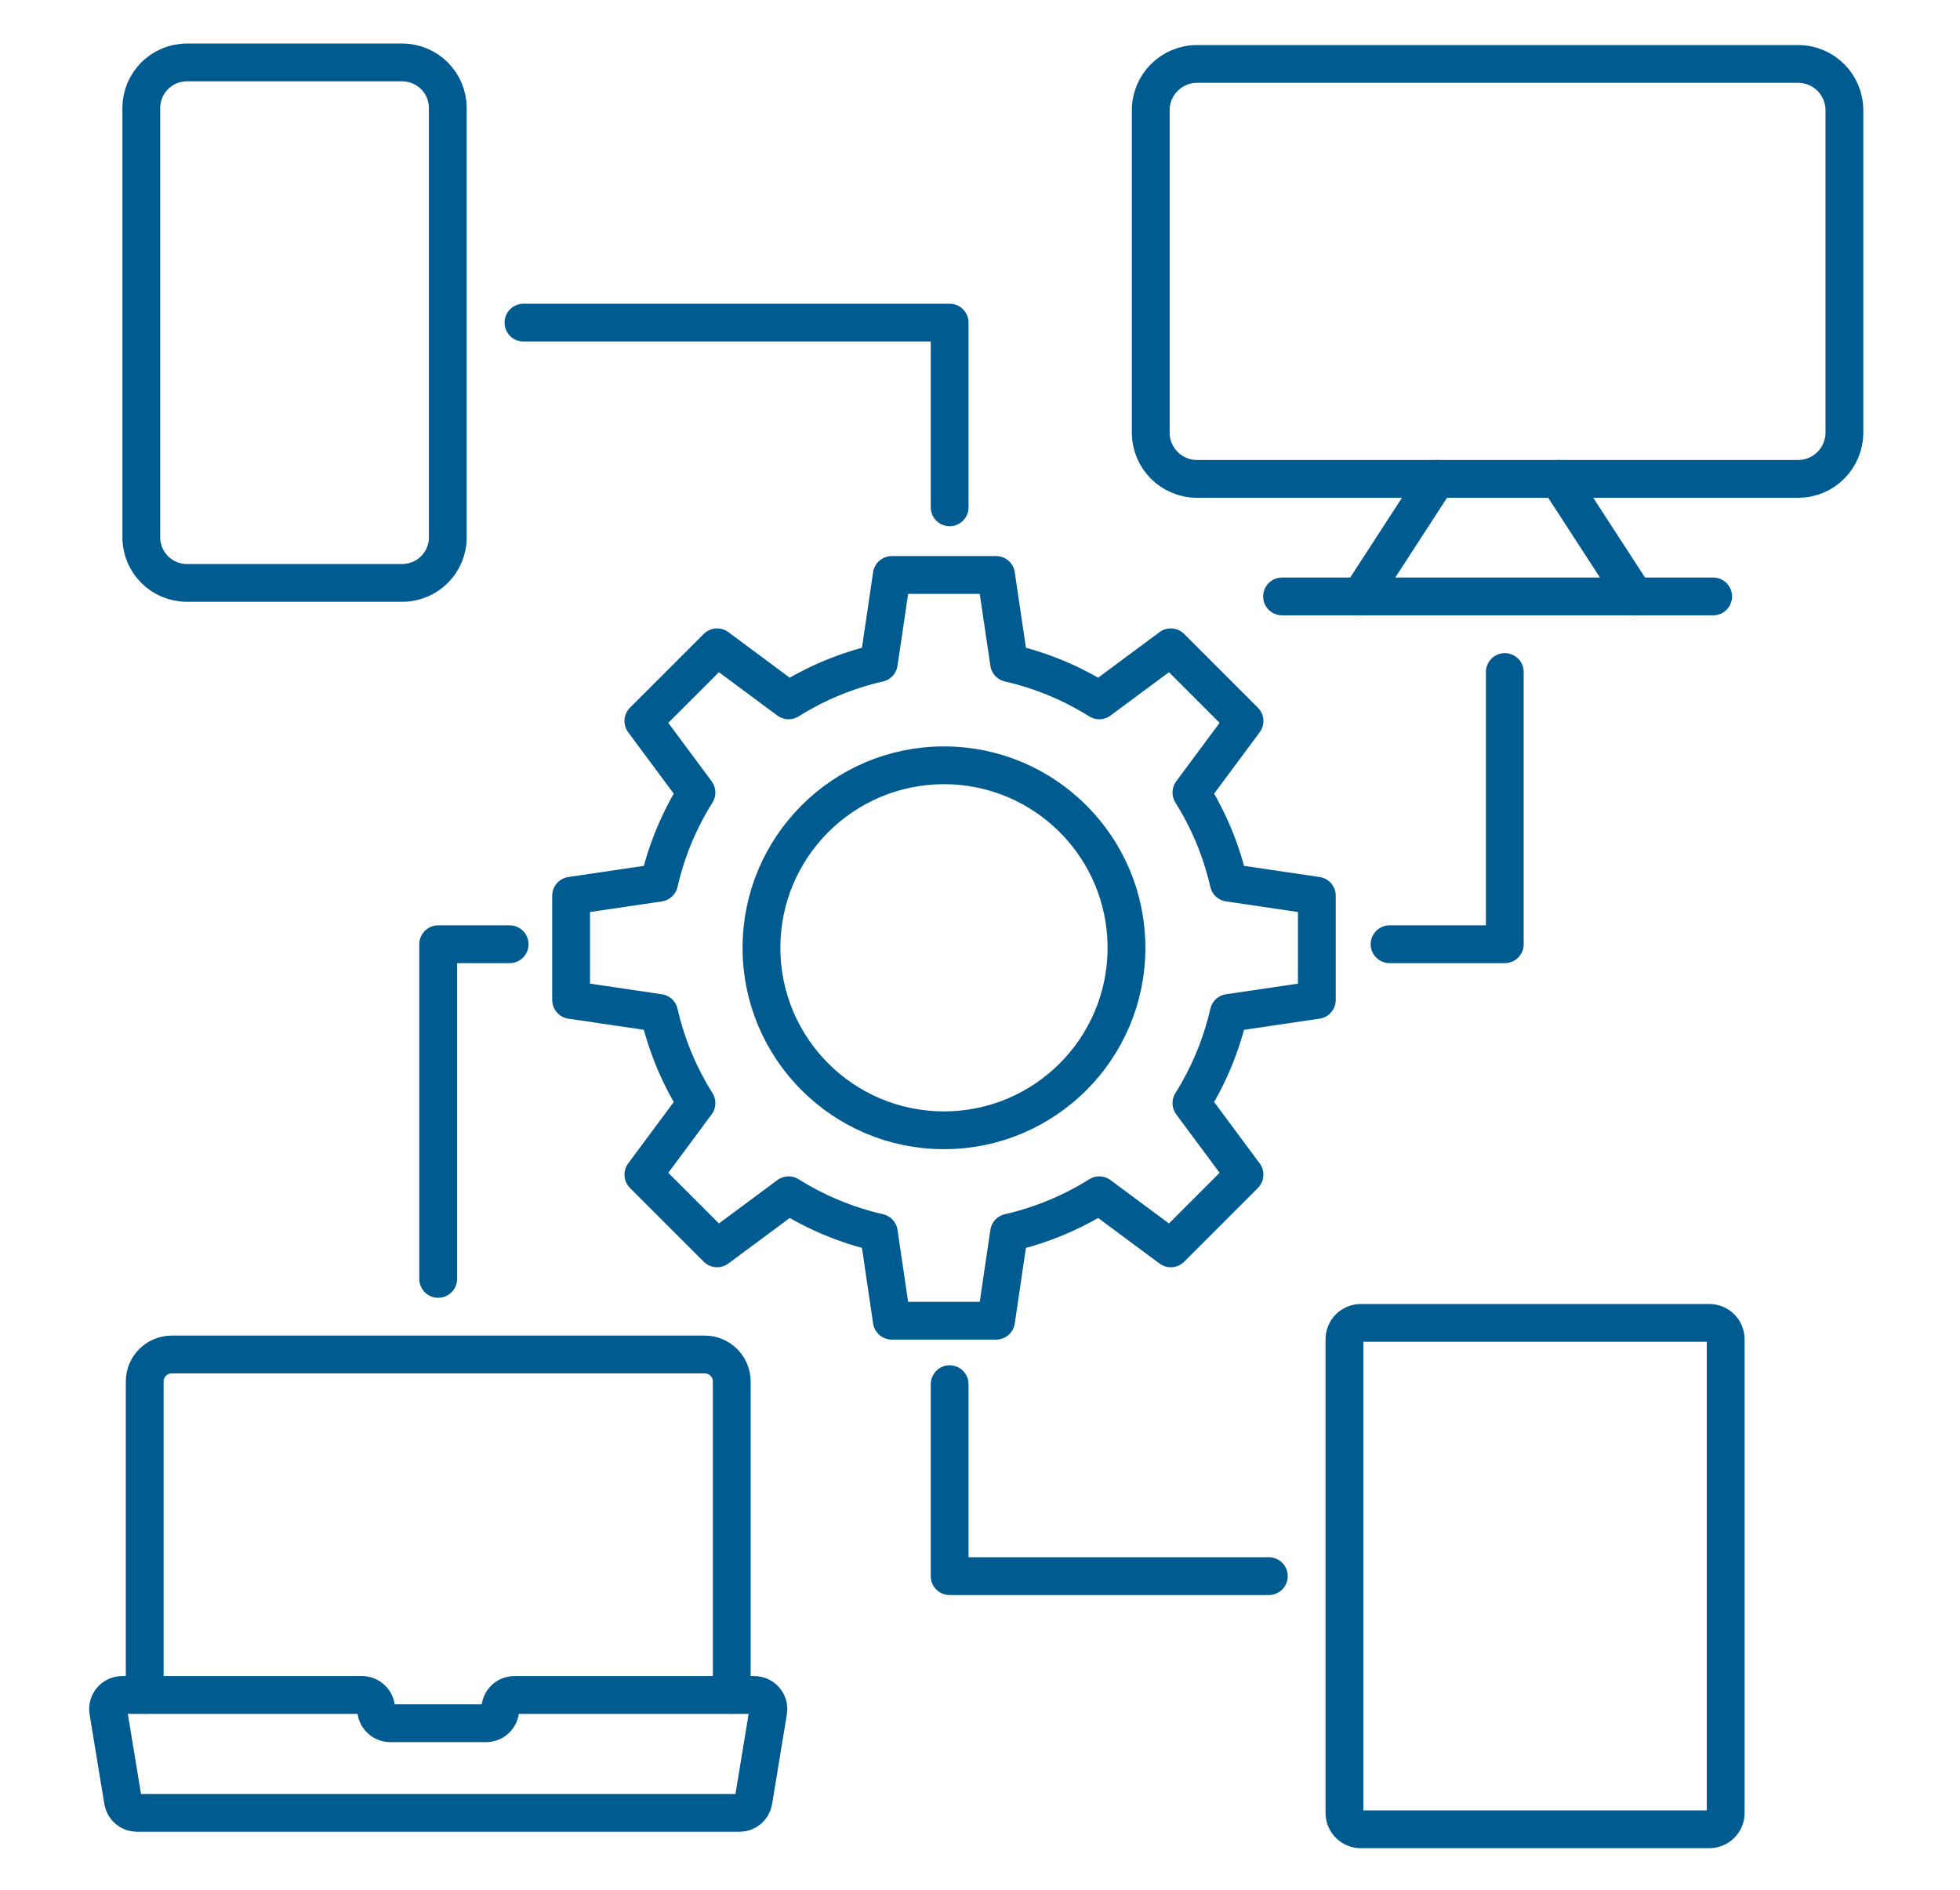
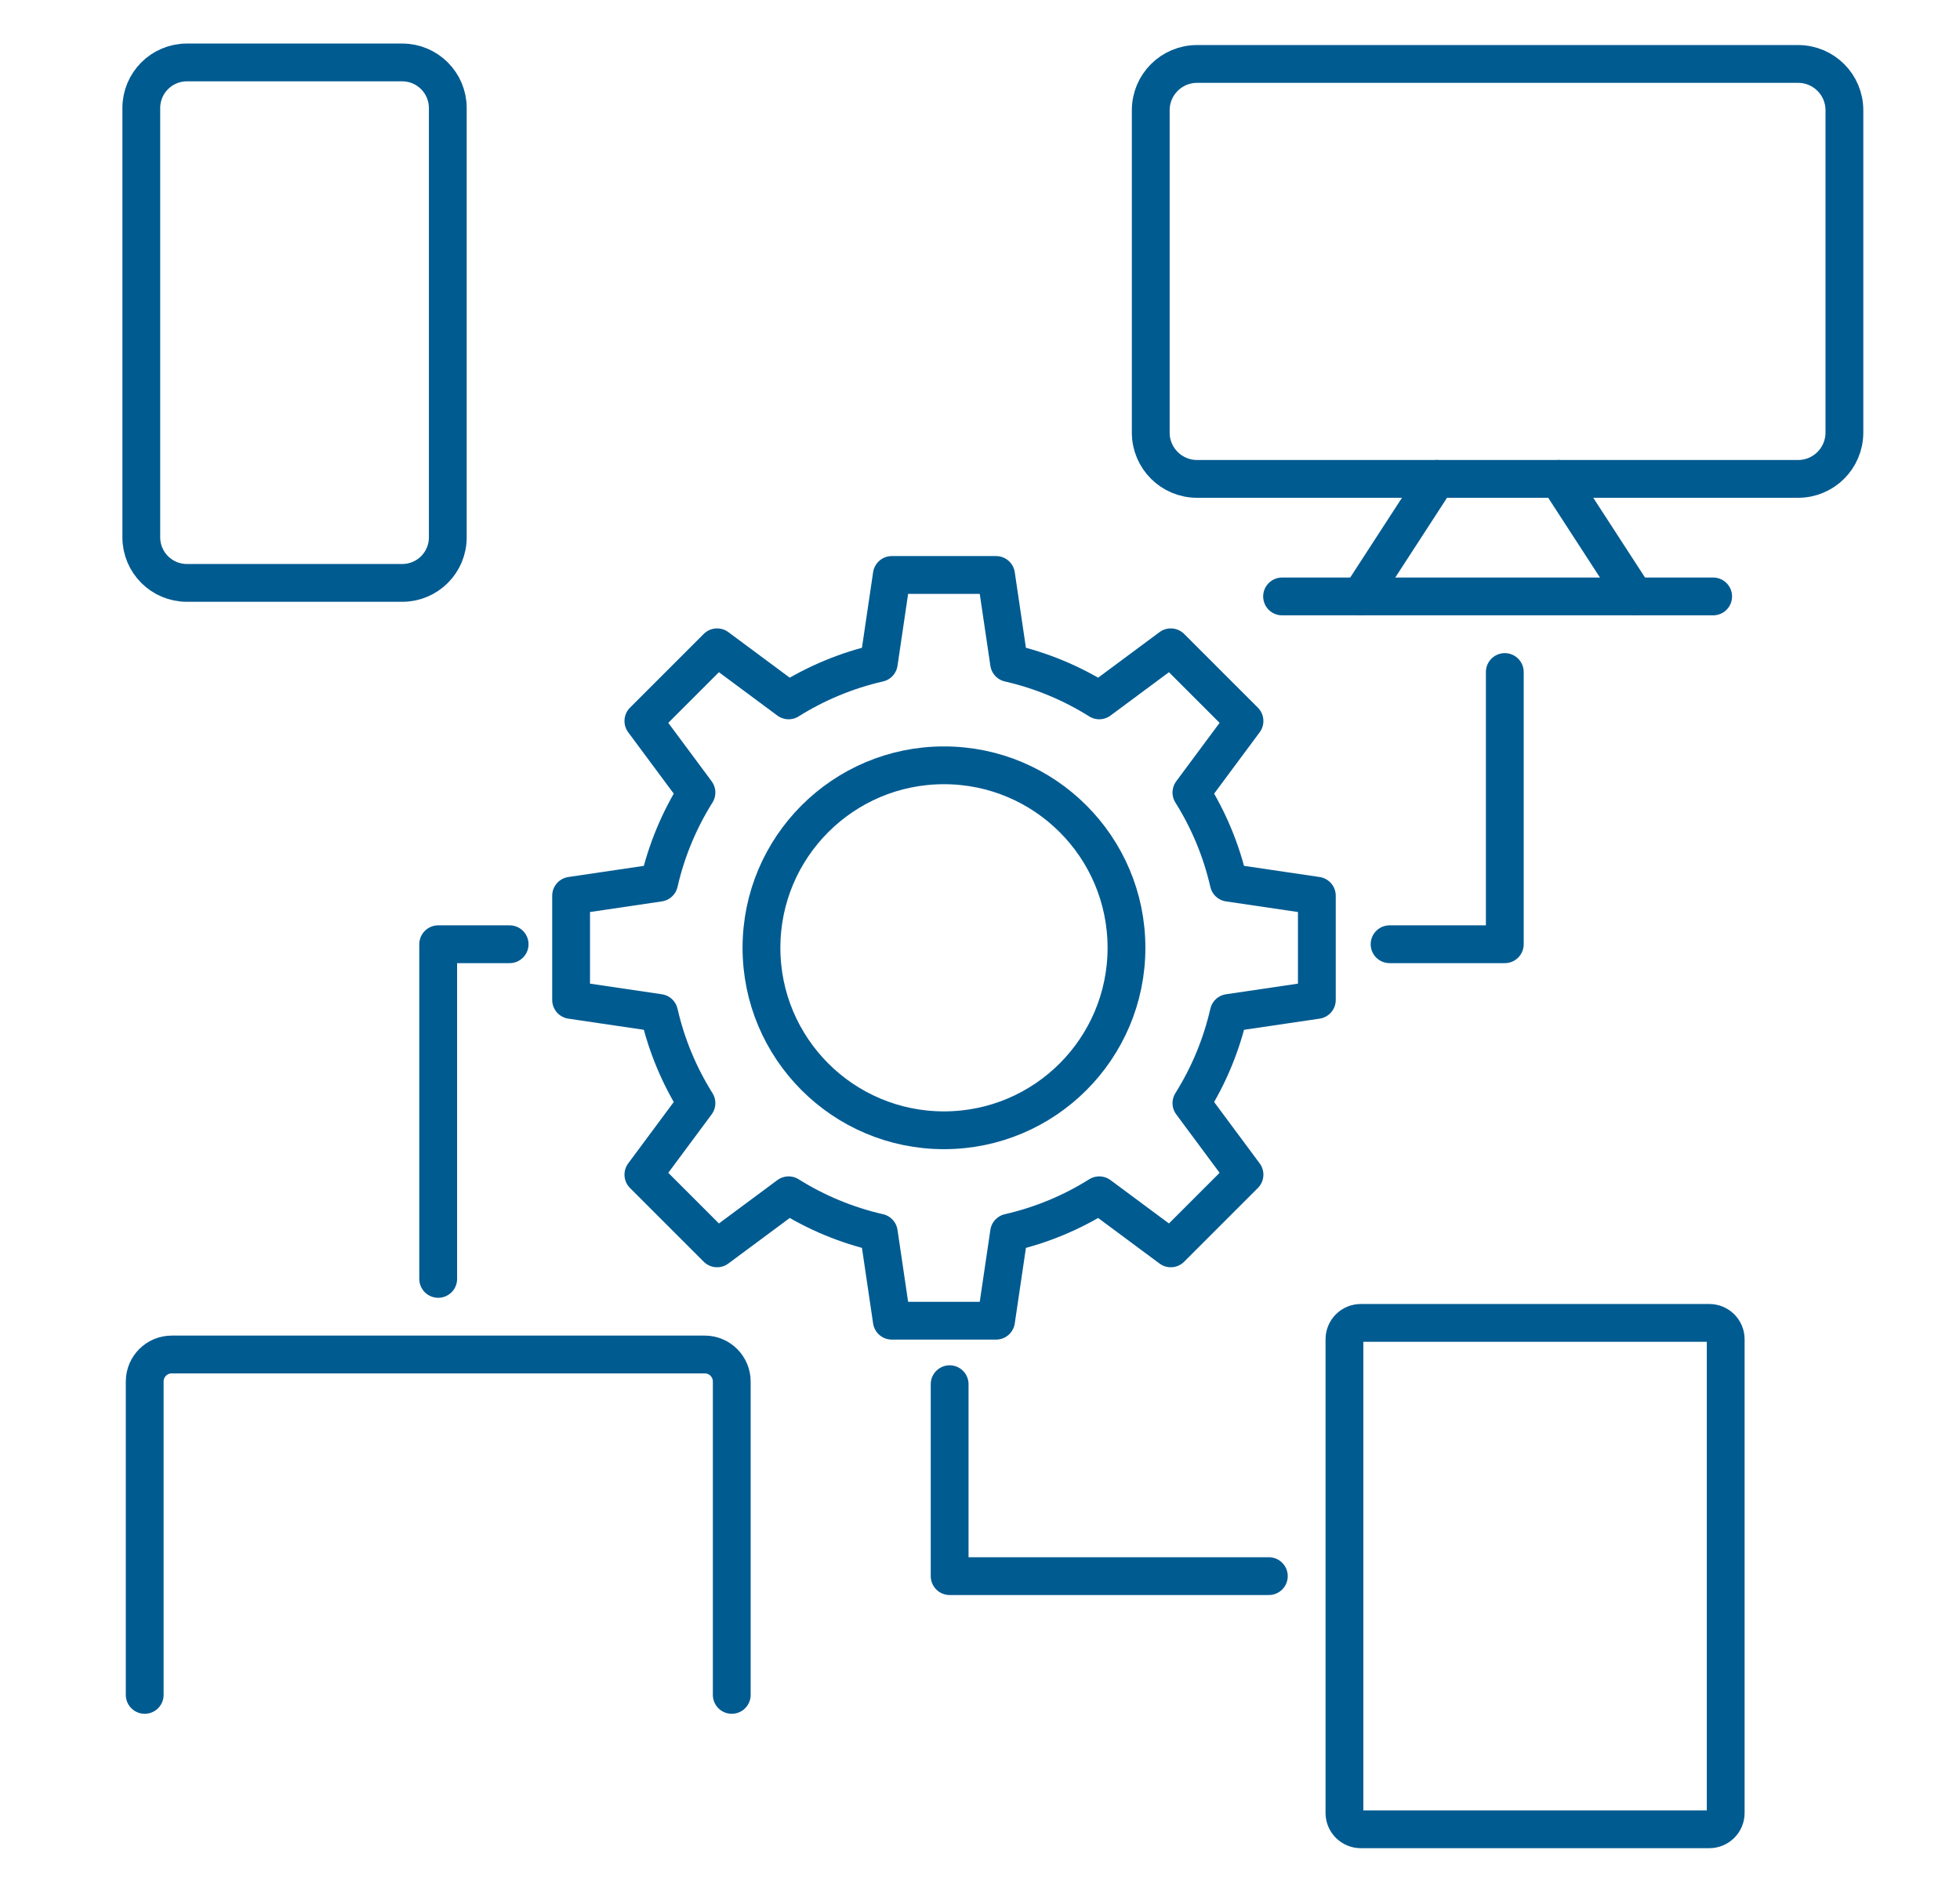
<svg xmlns="http://www.w3.org/2000/svg" version="1.1" x="0px" y="0px" viewBox="0 0 259.25 250" style="enable-background:new 0 0 259.25 250;" xml:space="preserve">
  <style type="text/css">
	.st0{fill:none;stroke:#005B91;stroke-width:5;stroke-linecap:round;stroke-linejoin:round;stroke-miterlimit:10;}
	.st1{display:none;}
	.st2{display:inline;}
</style>
  <g id="Implementaties">
    <g>
      <g>
        <g>
          <g>
            <path class="st0" d="M19.14,224.21v-41.45c0-1.98,1.6-3.58,3.58-3.58h70.49c1.98,0,3.58,1.6,3.58,3.58v41.45" />
-             <path class="st0" d="M101.6,226.45l-1.95,11.86c-0.17,0.88-0.94,1.51-1.83,1.51H18.11c-0.89,0-1.66-0.63-1.83-1.51l-1.95-11.86       c-0.23-1.16,0.66-2.23,1.83-2.23h31.72c1.03,0,1.87,0.84,1.87,1.87l0,0c0,1.03,0.84,1.87,1.87,1.87H64.3       c1.03,0,1.87-0.84,1.87-1.87l0,0c0-1.03,0.84-1.87,1.87-1.87h31.72C100.94,224.22,101.83,225.29,101.6,226.45z" />
          </g>
          <g>
            <path class="st0" d="M237.84,63.35h-79.51c-3.38,0-6.12-2.74-6.12-6.12V14.58c0-3.38,2.74-6.12,6.12-6.12h79.51       c3.38,0,6.12,2.74,6.12,6.12v42.64C243.96,60.61,241.22,63.35,237.84,63.35z" />
            <g>
              <line class="st0" x1="179.95" y1="78.9" x2="190.04" y2="63.35" />
              <line class="st0" x1="206.14" y1="63.35" x2="216.23" y2="78.9" />
            </g>
            <line class="st0" x1="169.58" y1="78.9" x2="226.6" y2="78.9" />
          </g>
          <g>
            <path class="st0" d="M226.09,241.99H180c-1.2,0-2.17-0.97-2.17-2.16v-62.66c0-1.2,0.97-2.17,2.17-2.17h46.09       c1.2,0,2.17,0.97,2.17,2.17v62.66C228.26,241.02,227.29,241.99,226.09,241.99z" />
          </g>
          <g>
            <g>
              <path class="st0" d="M53.2,77.11H24.72c-3.33,0-6.03-2.7-6.03-6.03V14.29c0-3.33,2.7-6.03,6.03-6.03H53.2        c3.33,0,6.03,2.7,6.03,6.03v56.78C59.24,74.41,56.54,77.11,53.2,77.11z" />
            </g>
          </g>
          <polyline class="st0" points="183.8,124.91 199.04,124.91 199.04,88.9     " />
-           <polyline class="st0" points="125.61,67.11 125.61,42.68 69.24,42.68     " />
          <polyline class="st0" points="67.41,124.91 57.96,124.91 57.96,169.18     " />
          <polyline class="st0" points="125.61,183.11 125.61,208.5 167.83,208.5     " />
        </g>
      </g>
      <g>
        <g>
          <path class="st0" d="M75.54,118.49v13.79L87.18,134c0.98,4.29,2.67,8.31,4.94,11.93l-7.02,9.46l9.75,9.75l9.46-7.02      c3.62,2.27,7.64,3.96,11.93,4.94l1.72,11.65h13.79l1.72-11.65c4.29-0.98,8.31-2.67,11.93-4.94l9.46,7.02l9.75-9.75l-7.02-9.46      c2.27-3.62,3.96-7.64,4.94-11.93l11.65-1.72v-13.79l-11.65-1.72c-0.98-4.29-2.67-8.31-4.94-11.93l7.02-9.46l-9.75-9.75      l-9.46,7.02c-3.62-2.27-7.64-3.96-11.93-4.94l-1.72-11.65h-13.79l-1.72,11.65c-4.29,0.98-8.31,2.67-11.93,4.94l-9.46-7.02      l-9.75,9.75l7.02,9.46c-2.27,3.62-3.96,7.64-4.94,11.93L75.54,118.49z" />
          <circle class="st0" cx="124.86" cy="125.38" r="24.14" />
        </g>
      </g>
    </g>
  </g>
  <g id="IFS_Cloud" class="st1">
    <g class="st2">
      <g>
        <path class="st0" d="M178.71,184.23H80.49c-5.19,0-9.4-4.21-9.4-9.4v-30.48c0-5.19,4.21-9.4,9.4-9.4h98.22     c5.19,0,9.4,4.21,9.4,9.4v30.48C188.1,180.03,183.9,184.23,178.71,184.23z" />
        <g>
          <g>
            <circle class="st0" cx="97.23" cy="160.61" r="7.55" />
          </g>
          <line class="st0" x1="121.98" y1="160.61" x2="169.52" y2="160.61" />
        </g>
        <path class="st0" d="M81.41,134.96c-5.69,0-10.31-4.62-10.31-10.31V95.99c0-5.69,4.62-10.31,10.31-10.31h96.39     c5.69,0,10.31,4.62,10.31,10.31v28.66c0,5.69-4.62,10.31-10.31,10.31" />
        <g>
          <g>
            <circle class="st0" cx="97.23" cy="111.34" r="7.55" />
          </g>
-           <line class="st0" x1="121.98" y1="111.34" x2="169.52" y2="111.34" />
        </g>
      </g>
      <g>
        <path class="st0" d="M207.14,143.97h18.67c14.31,0,25.92-11.61,25.92-25.92c0-12.89-9.42-23.58-21.75-25.58     c-0.33-25.38-21-45.87-46.47-45.87c-2.45,0-4.86,0.2-7.21,0.56c-9.58-21.04-30.79-35.69-55.43-35.69     c-28.64,0-52.65,19.78-59.15,46.42c-3.38-0.84-6.92-1.3-10.57-1.3c-24.13,0-43.68,19.56-43.68,43.68     c0,24.13,19.55,43.69,43.68,43.69h4.24" />
      </g>
      <line class="st0" x1="129.6" y1="196.94" x2="129.6" y2="214.88" />
      <rect x="83.79" y="214.88" class="st0" width="91.62" height="22.6" />
      <line class="st0" x1="175.41" y1="226.18" x2="213.59" y2="226.18" />
      <line class="st0" x1="45.6" y1="226.18" x2="83.79" y2="226.18" />
      <ellipse transform="matrix(0.923 -0.385 0.385 0.923 -84.313 31.054)" class="st0" cx="35.43" cy="226.18" rx="9.17" ry="9.17" />
      <ellipse transform="matrix(0.923 -0.385 0.385 0.923 -69.887 103.144)" class="st0" cx="222.76" cy="226.18" rx="9.17" ry="9.17" />
    </g>
  </g>
  <g id="Applicatiemanagement" class="st1">
    <g class="st2">
-       <path class="st0" d="M179.32,105.91c17.05,0,30.88-13.82,30.88-30.88s-13.82-30.88-30.88-30.88c-1.64,0-3.25,0.13-4.82,0.38    c-2.76-21.63-21.23-38.36-43.61-38.36c-21.33,0-39.11,15.19-43.13,35.34c-5.01-2.83-10.79-4.45-16.95-4.45    c-19.07,0-34.53,15.46-34.53,34.53c0,19.07,15.46,34.53,34.53,34.53L179.32,105.91z" />
      <g>
        <ellipse class="st0" cx="45.99" cy="160.34" rx="37.76" ry="11.87" />
        <path class="st0" d="M83.75,184.21c0,6.56-16.91,11.87-37.76,11.87c-20.85,0-37.76-5.32-37.76-11.87" />
        <path class="st0" d="M83.75,208.09c0,6.56-16.91,11.87-37.76,11.87c-20.85,0-37.76-5.32-37.76-11.87" />
        <path class="st0" d="M83.75,160.34v71.62c0,6.56-16.91,11.87-37.76,11.87c-20.85,0-37.76-5.32-37.76-11.87v-71.62" />
      </g>
      <g>
        <g>
          <g>
            <g>
-               <path class="st0" d="M165.53,237.2v-21.32c0-9.28,7.19-16.97,16.45-17.59l2.46-0.16l1.69-0.11c1.66-0.11,3.29-0.46,4.84-1.04        c1.23-0.46,2.41-1.06,3.51-1.79l0.01-0.01c2.46-1.64,3.94-4.41,3.94-7.36v-1.67" />
              <path class="st0" d="M218.13,186.99v0.82c0,2.95,1.48,5.72,3.94,7.36c1.15,0.77,2.38,1.39,3.66,1.85        c0.11,0.04,0.22,0.08,0.33,0.12c1.41,0.48,2.87,0.77,4.36,0.88l4.15,0.27c9.26,0.63,16.45,8.31,16.45,17.6v21.32" />
              <path class="st0" d="M190.68,197.07c3.83,4.77,10.57,7.94,18.26,7.94c7.51,0,14.12-3.02,18-7.6" />
            </g>
          </g>
        </g>
        <g>
          <path class="st0" d="M232.59,157.45c0.32-5.42-2.07-10.66-6.35-13.69c-0.26-0.19-0.45-0.31-0.56-0.36      c-0.6-1.15-1.53-2.69-2.97-4.24c-5.05-5.44-13.24-7.6-20.35-5.8c-13.33,3.35-16.96,19.07-17.17,20.08      c-1.2,5.59-0.43,10.46,0.35,13.47c0,0.01,0,0.01,0,0.01v-0.01c-0.22,1.11-0.14,2.41,0.25,3.73c0.93,3.09,3.3,5.1,5.31,4.5l0,0      c3.43,8.92,10.12,14.98,17.81,14.98s14.37-6.05,17.81-14.98l0,0c2,0.6,4.38-1.41,5.31-4.5c0.54-1.79,0.47-3.54-0.09-4.82v-0.01      C231.95,165.83,232.44,159.99,232.59,157.45z" />
        </g>
      </g>
      <g>
        <polyline class="st0" points="117.9,117.7 117.9,198.5 98.46,198.5    " />
        <polyline class="st0" points="138.58,117.7 138.58,198.5 158.02,198.5    " />
      </g>
    </g>
  </g>
</svg>